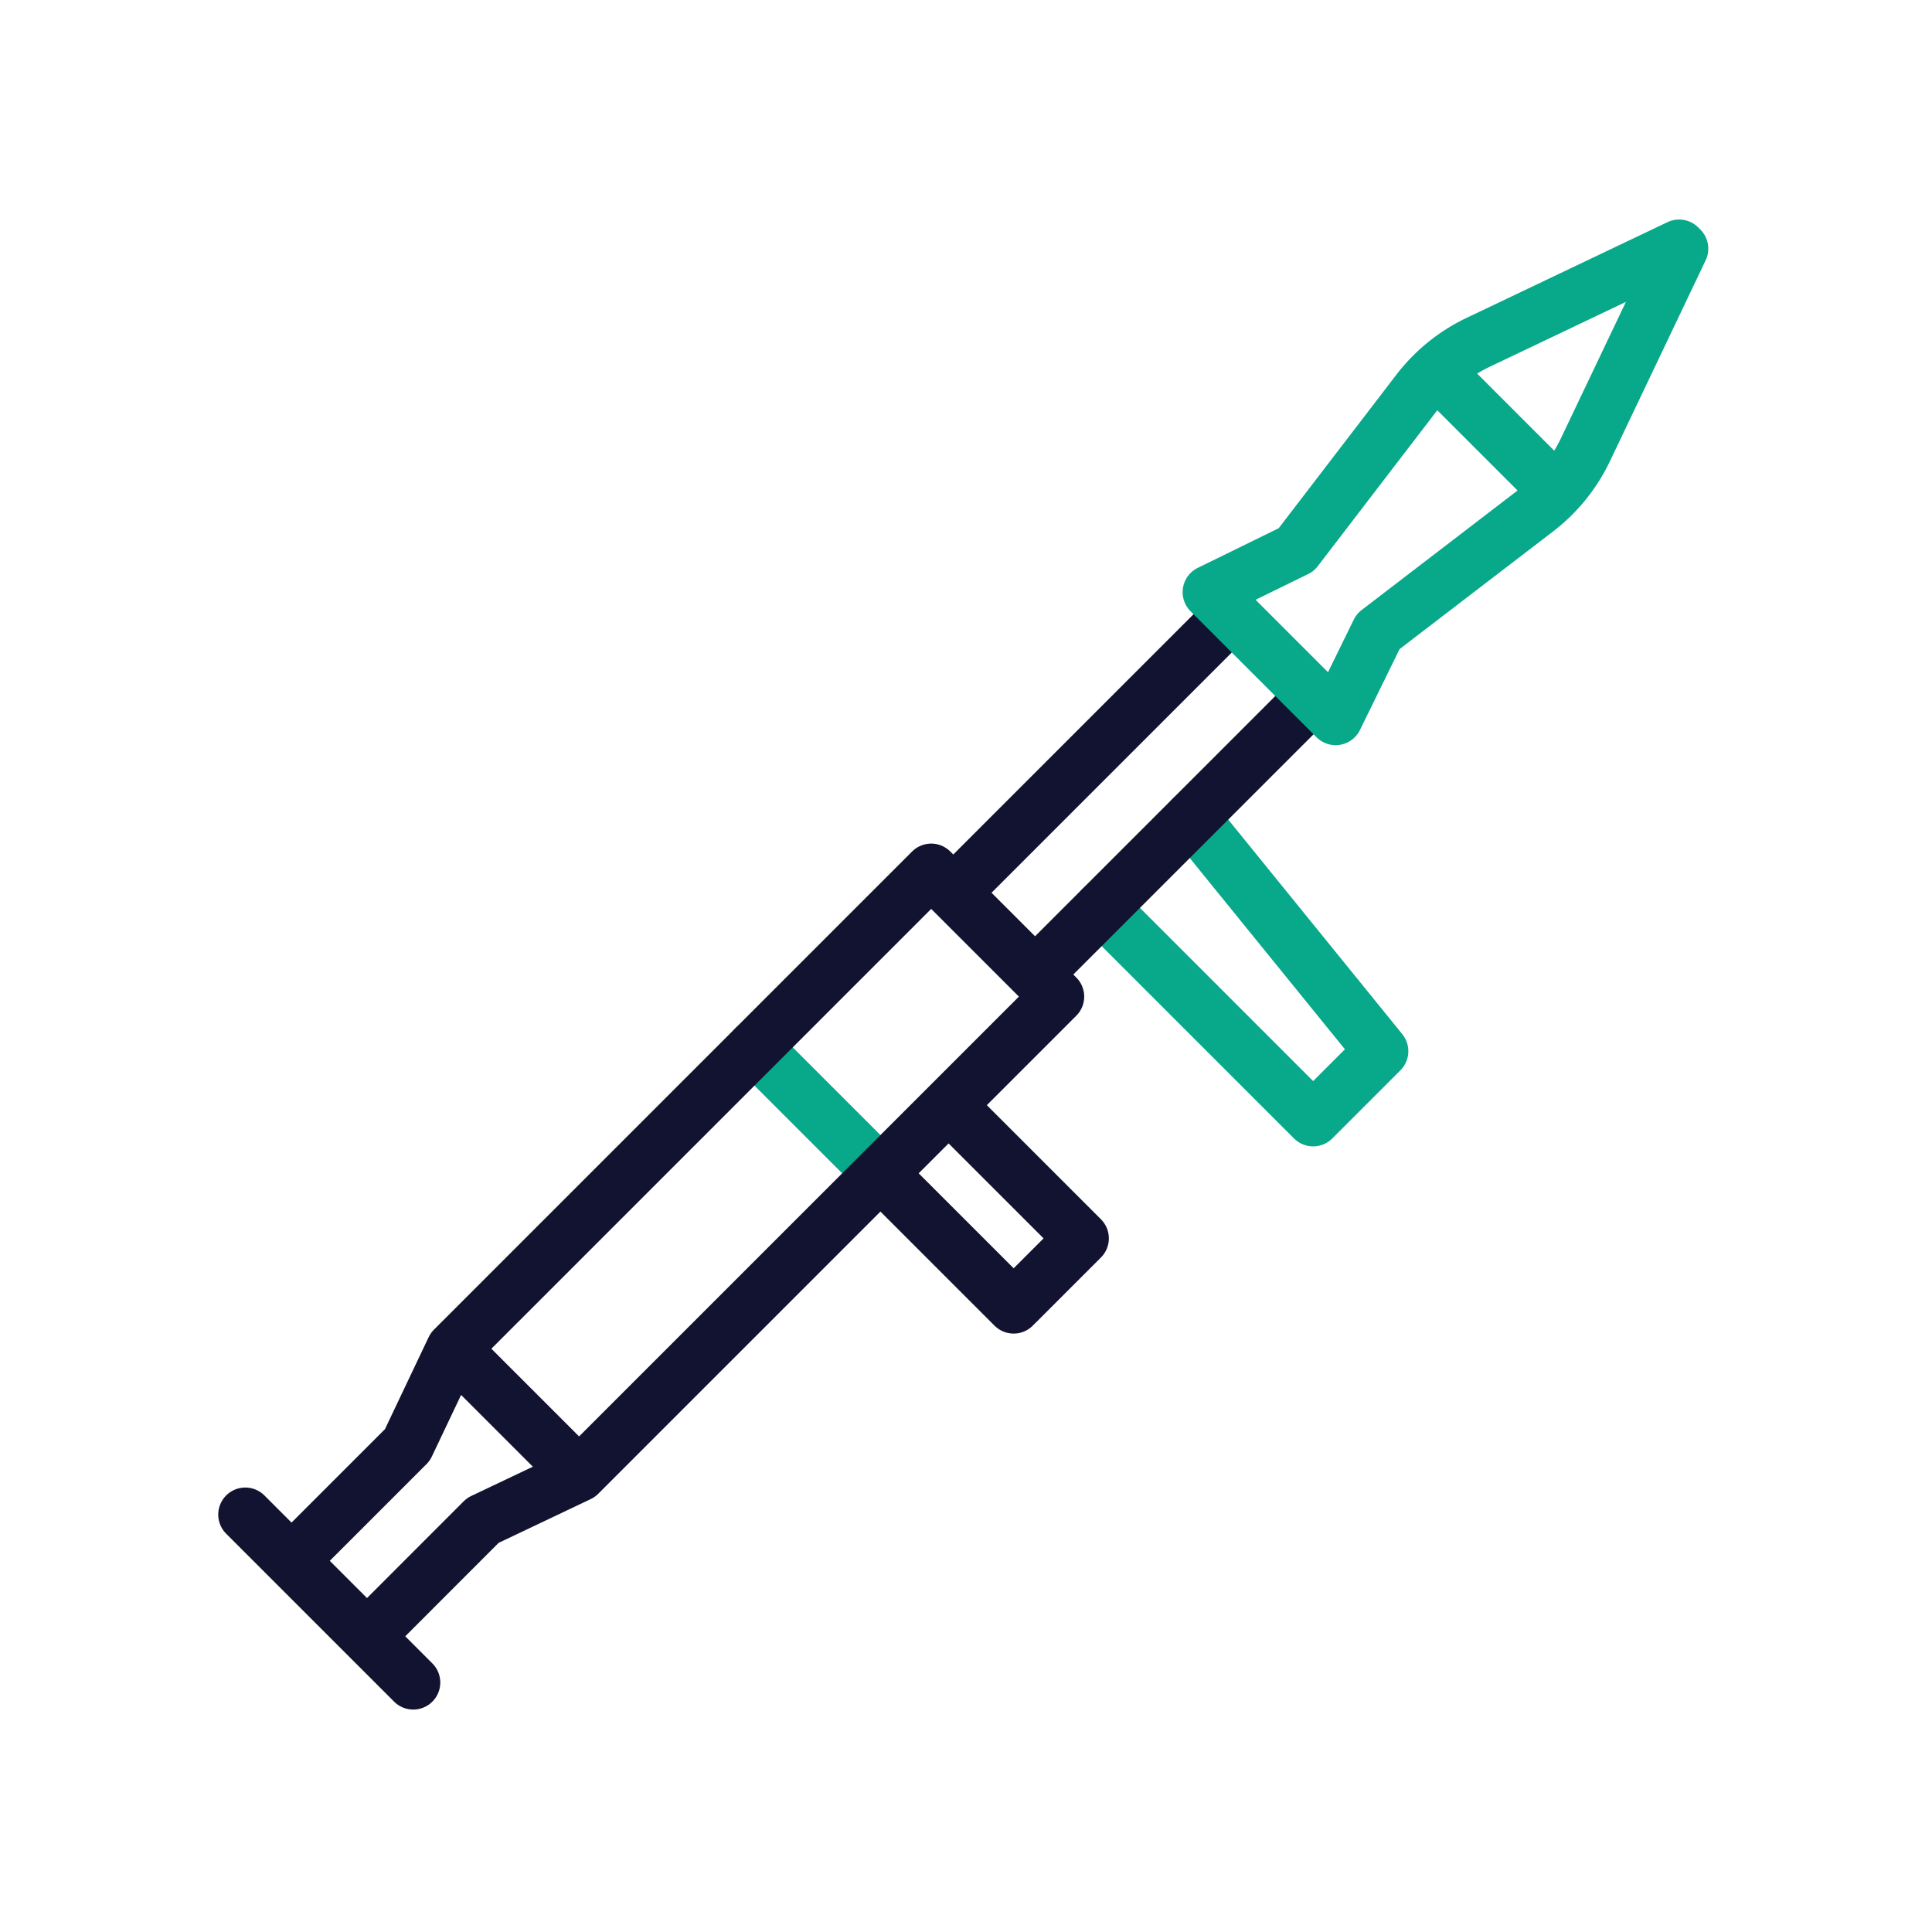
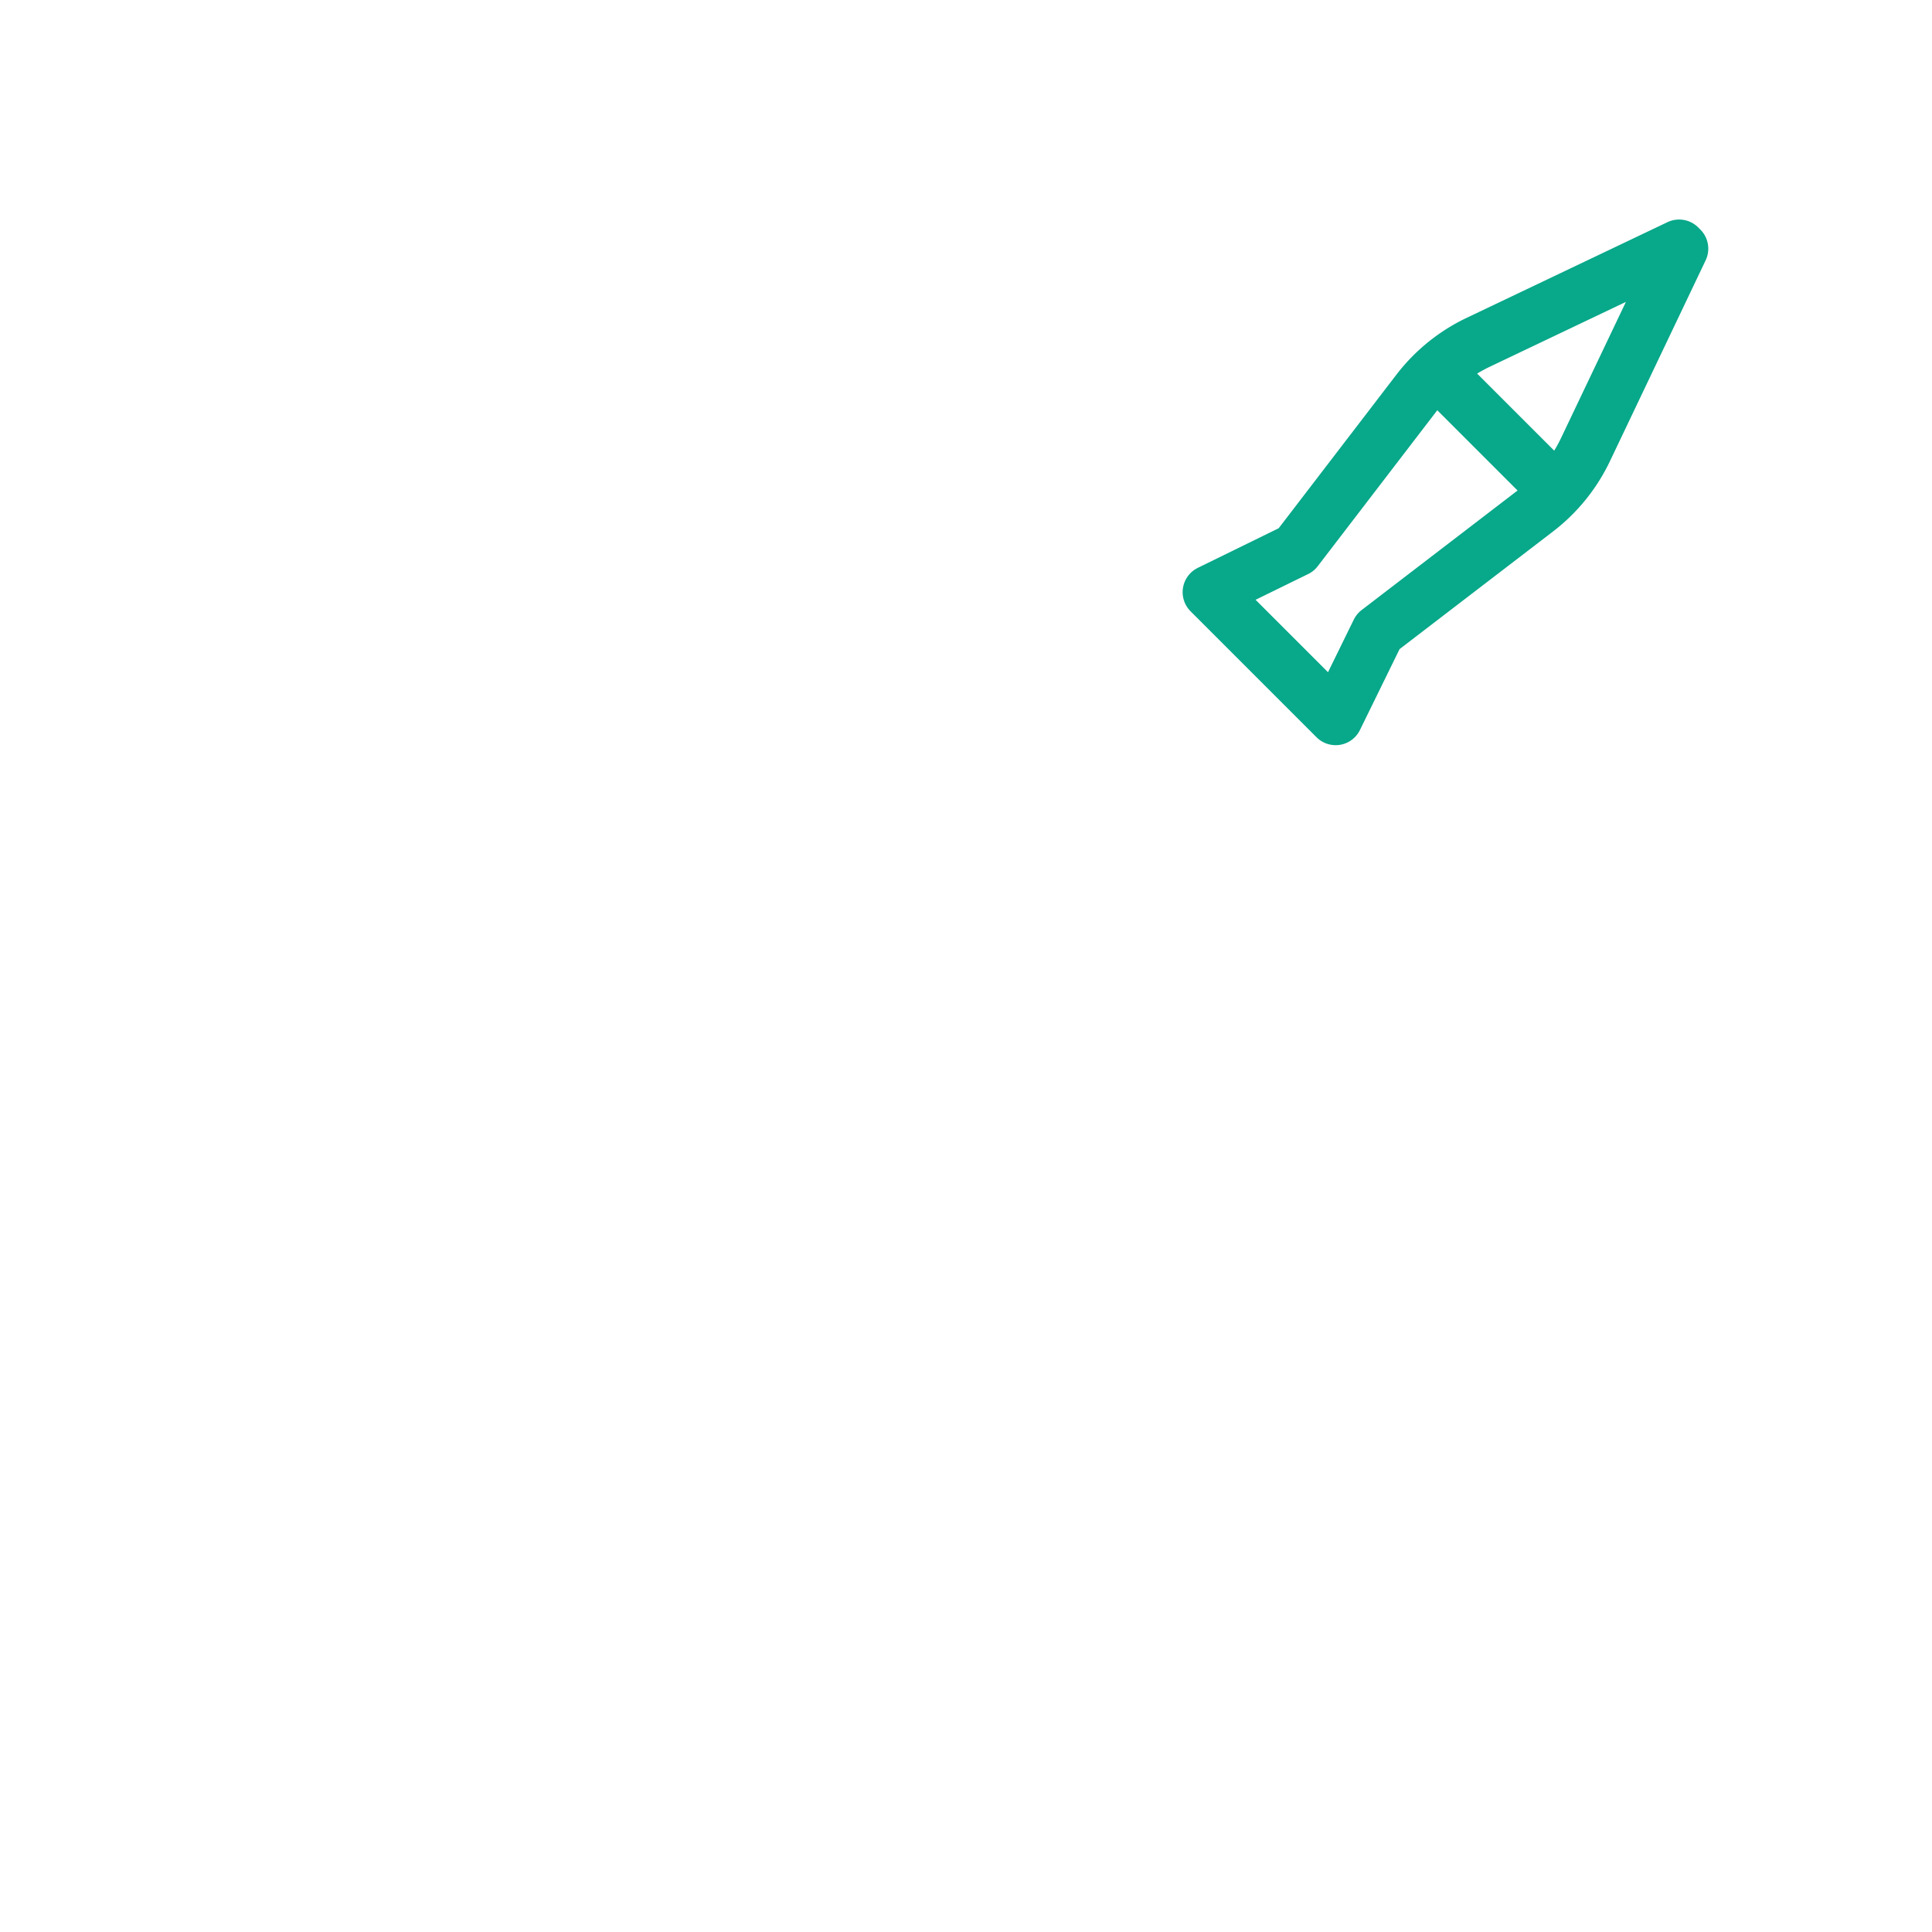
<svg xmlns="http://www.w3.org/2000/svg" width="430" height="430" viewbox="0 0 430 430">
  <g clip-path="url(#a)" id="gid1">
    <g fill="none" clip-path="url(#b)" style="display:block" id="gid2">
      <g stroke-linecap="round" stroke-linejoin="round" stroke-width="12.04" style="display:block" id="gid3">
-         <path stroke="#08A88A" d="m167.924 233.107 28.035 28.035m69.311-79.147 42.159 51.964-15.168 15.168-47.062-47.062" class="primary" id="pid1" />
-         <path stroke="#121331" d="m128.885 328.215 106.404-106.403-28.036-28.035L100.85 300.18m-35.963 47.211 16.797 16.797 25.771-25.789 21.431-10.184-28.036-28.035-10.183 21.431-25.78 25.78zm-10.295-10.298 37.38 37.38m200.382-219.562-61.984 61.983m-18.198-18.199 61.983-61.983m-63.028 109.262 29.648 29.648-15.168 15.168-29.648-29.648" class="secondary" id="pid2" />
        <path stroke="#121331" d="m273.939 136.841 18.249 18.09" class="secondary" opacity="0" id="pid3" />
      </g>
      <path stroke="#08A88A" stroke-linecap="round" stroke-linejoin="round" stroke-width="12.04" d="m269.237 131.794 28.035 28.035 9.441-19.274 35.437-27.164a37.006 37.006 0 0 0 10.73-13.325l21.305-44.716-.469-.469L329 76.186a37.006 37.006 0 0 0-13.325 10.73l-27.164 35.437-19.274 9.441zm50.421-49.238 26.852 26.852" class="primary" style="display:block" id="pid4" />
    </g>
  </g>
</svg>